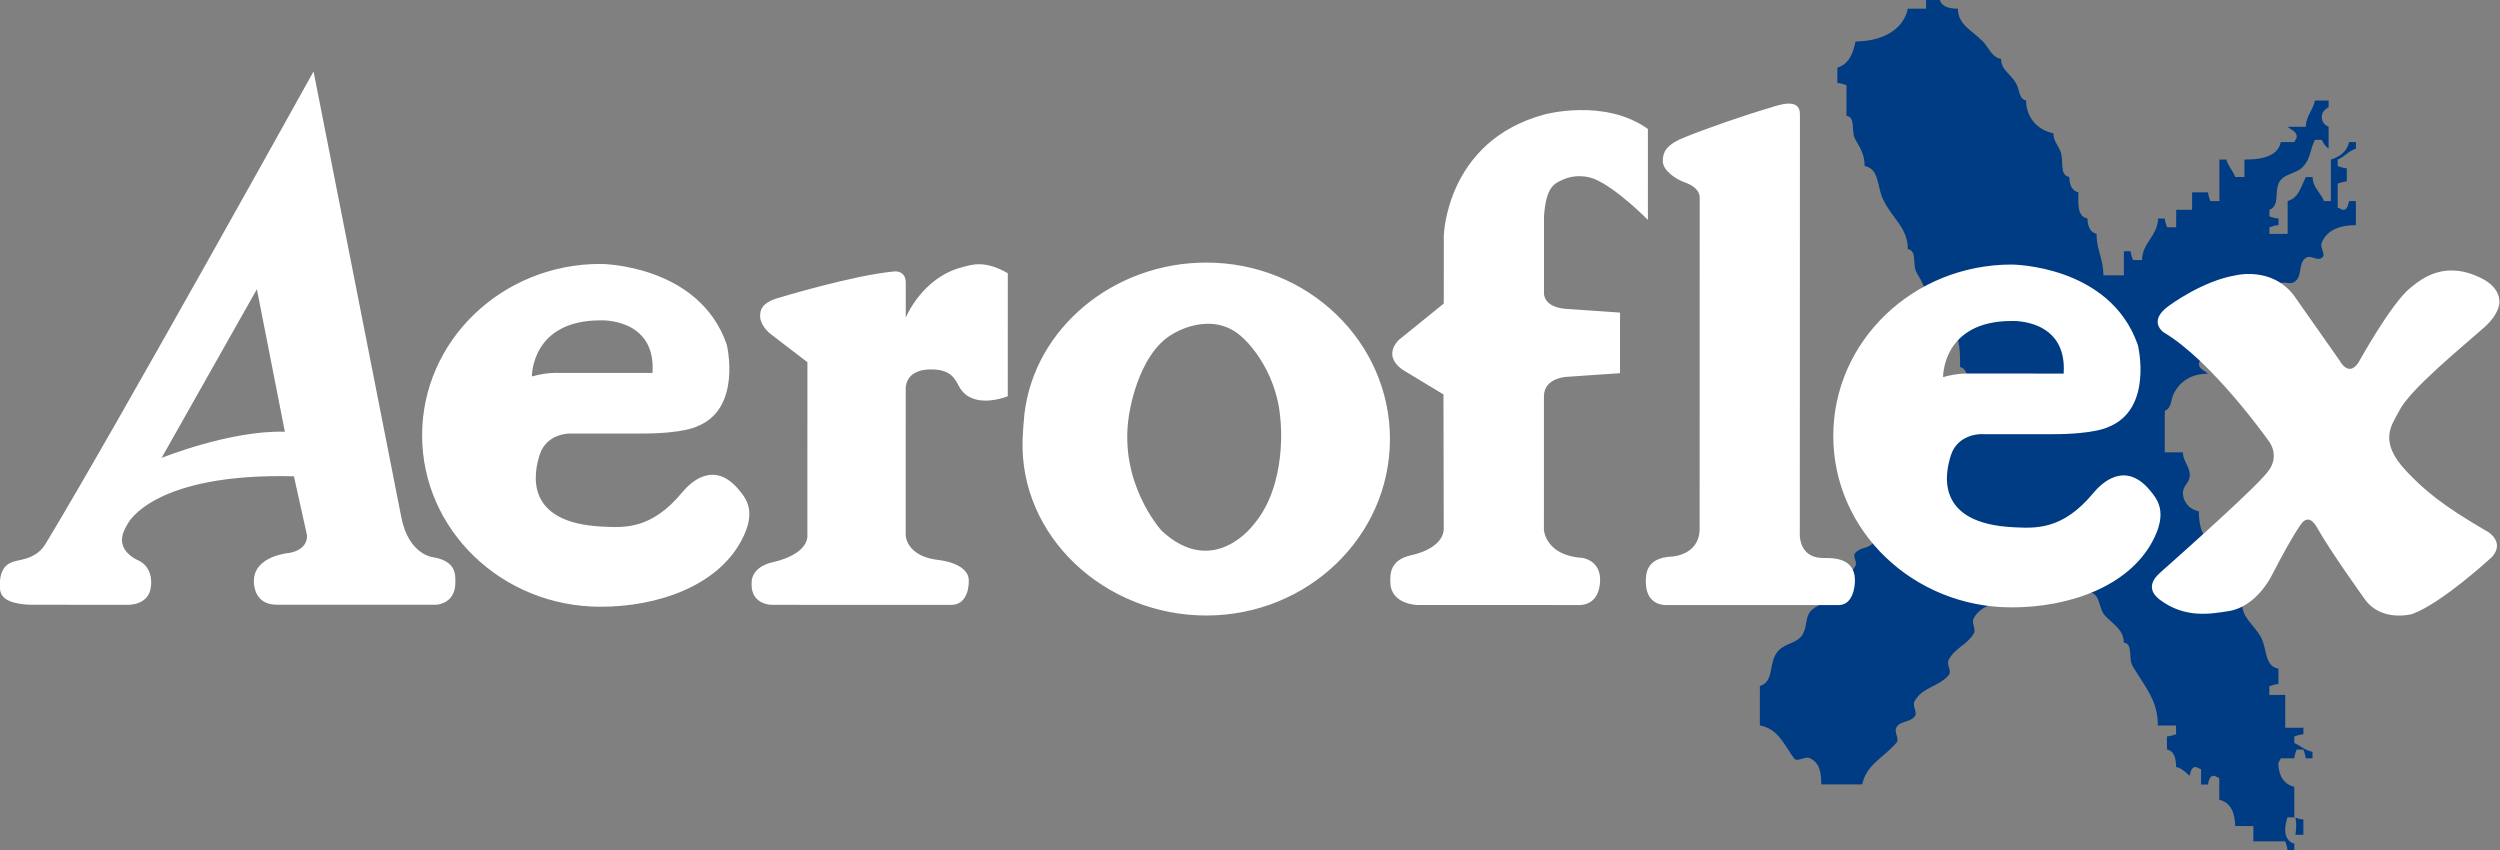
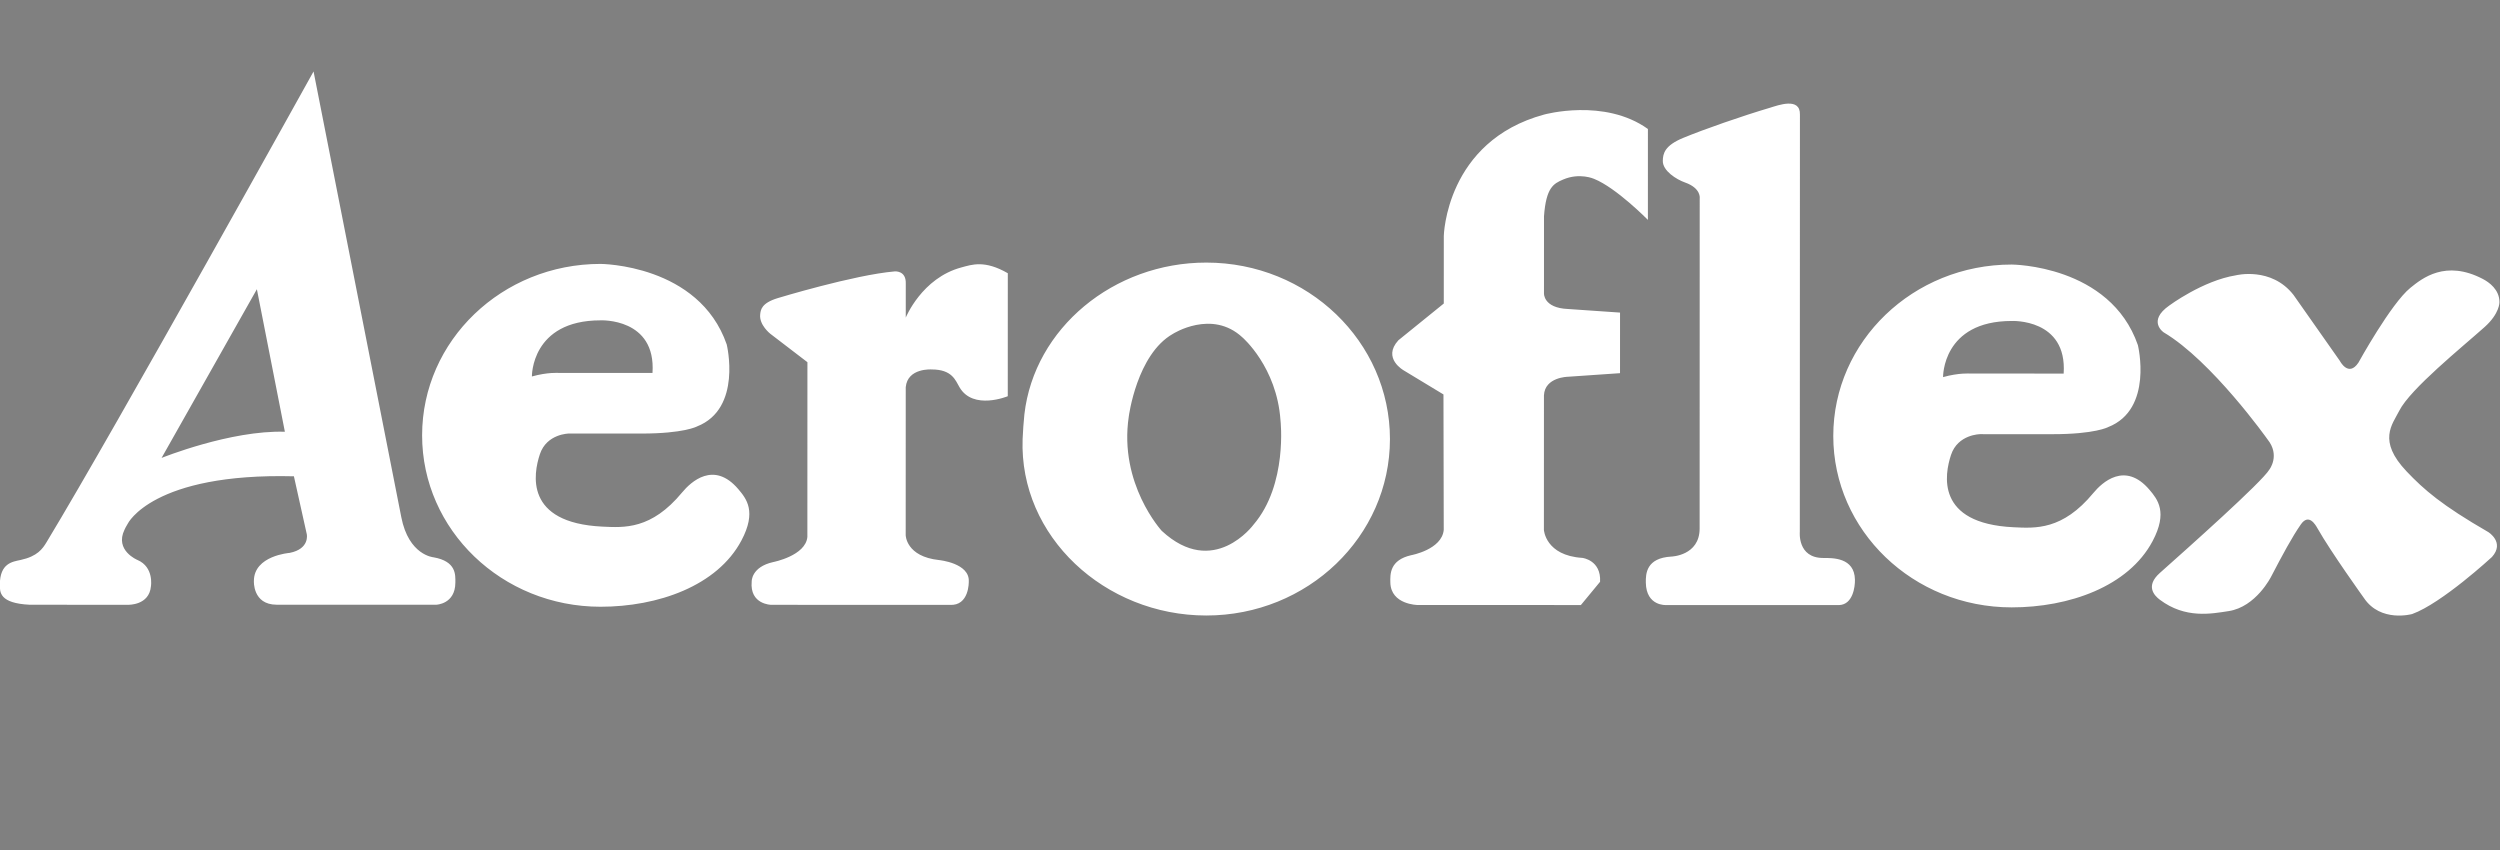
<svg xmlns="http://www.w3.org/2000/svg" width="100%" height="100%" viewBox="0 0 1661 565" version="1.1" xml:space="preserve" style="fill-rule:evenodd;clip-rule:evenodd;stroke-linejoin:round;stroke-miterlimit:2;">
  <rect x="0" y="0" width="1661" height="565" fill="#808080" stroke="none" />
  <g transform="matrix(4.167,0,0,4.167,1279.68,564.796)">
-     <path d="M0,-135.551L2.177,-135.549C2.538,-134.415 3.808,-134.154 5.076,-134.154C5.075,-131.629 7.252,-130.757 9.066,-128.925C10.109,-127.835 10.425,-126.443 11.963,-126.139C11.965,-124.264 13.732,-123.658 14.501,-121.957C14.913,-120.999 14.866,-119.736 15.952,-119.518C15.952,-116.904 17.671,-114.814 20.304,-114.29C20.302,-113.115 20.937,-112.548 21.389,-111.502C22.068,-109.978 21.115,-107.669 22.838,-107.321C22.837,-106.233 23.198,-105.101 24.289,-104.881C24.286,-103.184 24.016,-101.051 25.736,-100.701C25.737,-99.612 26.098,-98.478 27.189,-98.26C27.186,-95.65 28.275,-94.256 28.273,-91.641L31.537,-91.64L31.539,-95.473L32.626,-95.472C32.672,-94.907 32.809,-94.601 32.987,-94.08L34.438,-94.078C34.44,-96.823 36.979,-97.955 36.979,-100.696L38.069,-100.698C38.111,-100.13 38.248,-99.826 38.43,-99.301L39.881,-99.303L39.881,-102.091L42.417,-102.091L42.421,-104.878L44.96,-104.877C45.003,-104.31 45.138,-104.006 45.323,-103.483L46.772,-103.482L46.772,-110.103L47.862,-110.102C48.223,-108.968 48.86,-108.403 49.309,-107.315L50.76,-107.314L50.762,-110.102C53.301,-110.101 56.067,-110.492 56.564,-112.887L58.739,-112.887C58.785,-113.192 59.104,-113.409 59.103,-113.758C59.106,-114.585 58.242,-114.803 57.654,-115.326L60.555,-115.327C60.558,-117.023 61.643,-117.851 62.006,-119.507L64.183,-119.506L64.184,-118.462C63.548,-118.07 63.093,-117.634 63.094,-116.894C63.092,-116.153 63.499,-115.629 64.181,-115.324L64.183,-111.841C63.634,-112.274 63.366,-112.627 63.092,-113.235L62.007,-113.235C61.188,-111.669 61.371,-110.404 60.189,-109.054C59.012,-107.704 56.885,-107.922 56.202,-106.269C55.564,-104.7 56.381,-102.74 54.751,-102.086L54.747,-101.041C55.294,-100.869 55.611,-100.738 56.201,-100.693L56.199,-99.649C55.609,-99.605 55.293,-99.472 54.749,-99.298L54.749,-98.254L57.65,-98.253L57.652,-103.481C59.467,-104.047 59.735,-105.701 60.551,-107.312L61.641,-107.313C61.639,-105.7 62.817,-104.959 63.455,-103.478L64.544,-103.478L64.545,-110.096C66.037,-110.576 67.125,-111.404 67.442,-112.884L68.534,-112.886L68.532,-111.84C67.308,-111.446 66.807,-110.578 65.632,-110.098L65.63,-109.052C66.171,-108.877 66.491,-108.747 67.08,-108.705L67.079,-106.614C66.491,-106.57 66.173,-106.439 65.629,-106.265L65.627,-102.435C65.946,-102.391 66.173,-102.084 66.533,-102.084C67.168,-102.085 67.307,-102.911 67.442,-103.478L68.532,-103.477L68.533,-99.645C66.126,-99.646 63.949,-98.95 63.088,-96.858C62.726,-95.989 63.86,-94.94 63.087,-94.42C62.317,-93.898 61.321,-94.943 60.549,-94.422C59.233,-93.505 60.095,-91.502 58.734,-90.59C57.966,-90.066 56.873,-90.851 56.197,-90.24C55.063,-89.239 54.022,-88.805 53.295,-87.454C52.886,-86.627 53.886,-85.712 53.297,-85.015C50.846,-82.271 47.173,-81.923 46.404,-78.396L43.863,-78.398C43.819,-78.092 43.5,-77.875 43.501,-77.527C43.498,-76.698 44.362,-76.48 44.952,-75.957C42.504,-75.959 40.601,-74.914 39.51,-72.824C38.966,-71.778 39.193,-70.472 38.062,-70.037L38.056,-63.417L40.957,-63.414C40.957,-61.935 42.049,-61.237 42.045,-59.757C42.045,-58.582 40.958,-58.145 40.958,-56.97C40.956,-55.49 41.997,-54.313 43.495,-54.008C43.493,-51.7 44.037,-49.259 46.393,-48.779C46.393,-47.214 47.029,-46.298 47.843,-44.95C49.023,-42.945 47.978,-39.852 50.381,-39.373C50.381,-37.064 52.105,-36.105 53.281,-34.146C54.46,-32.185 53.821,-29.4 56.182,-28.918L56.179,-26.479C55.591,-26.436 55.273,-26.304 54.729,-26.131L54.728,-24.738L57.267,-24.738L57.267,-19.511L60.167,-19.51L60.165,-18.465C59.575,-18.421 59.261,-18.293 58.717,-18.119L58.713,-17.072C59.848,-16.549 60.394,-15.896 61.617,-15.675L61.615,-14.63L60.528,-14.632C60.482,-15.198 60.347,-15.503 60.165,-16.025L59.078,-16.028C58.898,-15.504 58.759,-15.2 58.715,-14.633L56.54,-14.632C56.494,-14.329 56.176,-14.111 56.177,-13.763C56.176,-12.065 56.992,-10.454 58.713,-10.104L58.713,-5.224C59.258,-5.052 59.575,-4.92 60.165,-4.878L60.16,-2.437L58.892,-2.437C59.028,-3.483 59.075,-4.18 58.894,-5.224L57.625,-5.227C57.399,-4.441 57.263,-3.964 57.26,-3.134C57.262,-2.176 57.759,-1.22 58.712,-1.045L58.711,0L57.623,0C57.579,-0.568 57.442,-0.871 57.263,-1.392L52.187,-1.393L52.186,-3.834L49.283,-3.836C49.283,-5.707 48.65,-7.623 46.747,-8.015L46.745,-11.499C46.431,-11.544 46.201,-11.848 45.84,-11.848C45.207,-11.847 45.069,-11.022 44.932,-10.455L43.845,-10.457L43.845,-12.894C43.527,-12.938 43.302,-13.242 42.94,-13.243C42.305,-13.243 42.167,-12.416 42.033,-11.849C41.265,-12.46 40.81,-13.068 39.859,-13.244C39.858,-14.464 39.632,-15.813 38.407,-16.03L38.408,-18.124C38.997,-18.167 39.314,-18.297 39.859,-18.47L39.857,-19.864L36.959,-19.864C36.958,-23.828 35.008,-25.874 32.972,-29.272C32.155,-30.622 33.112,-32.8 31.52,-33.108C31.523,-35.063 29.98,-35.893 28.62,-37.289C27.398,-38.55 27.896,-40.772 26.084,-41.119C26.085,-42.82 26.357,-44.953 24.636,-45.303C24.635,-46.391 24.273,-47.524 23.187,-47.74L23.141,-51.921L21.465,-51.923C21.417,-50.835 21.374,-50.223 21.465,-49.135L17.385,-49.137C17.38,-47.568 16.249,-46.827 15.93,-45.305L13.392,-45.307C13.394,-43.692 14.48,-42.344 13.391,-41.124C11.579,-39.076 8.857,-39.34 7.588,-36.944C7.182,-36.117 8.044,-35.289 7.588,-34.505C6.454,-32.633 4.64,-32.284 3.6,-30.327C3.191,-29.497 4.189,-28.582 3.597,-27.887C1.874,-25.927 -0.618,-26.015 -1.842,-23.708C-2.251,-22.88 -1.251,-21.966 -1.842,-21.267C-2.659,-20.309 -4.199,-20.615 -4.745,-19.526C-5.151,-18.699 -4.156,-17.784 -4.745,-17.087C-6.922,-14.604 -9.505,-13.648 -10.185,-10.469L-16.713,-10.47C-16.714,-12.256 -16.891,-13.869 -18.526,-14.65C-19.388,-15.044 -20.522,-13.912 -21.064,-14.653C-22.74,-16.961 -23.601,-19.314 -26.501,-19.879L-26.502,-26.149C-24.098,-26.893 -25.231,-29.896 -23.598,-31.726C-22.419,-33.075 -20.471,-32.9 -19.611,-34.511C-18.883,-35.906 -19.336,-37.298 -18.159,-38.346C-17.116,-39.259 -15.528,-39.388 -15.258,-40.784C-14.845,-43.046 -12.354,-43.265 -11.266,-45.31C-10.904,-46.007 -11.81,-46.791 -11.265,-47.401C-10.448,-48.359 -8.909,-48.055 -8.363,-49.142C-7.954,-49.97 -8.952,-50.884 -8.362,-51.58C-7.001,-53.149 -4.825,-53.366 -4.373,-55.413L-1.473,-55.412C-1.471,-60.331 1.748,-62.86 5.42,-66.211C7.191,-67.822 9.41,-68.694 9.411,-71.089C9.412,-72.742 7.554,-73.091 6.874,-74.573C6.467,-75.533 6.514,-76.795 5.426,-77.012C5.423,-79.931 5.472,-83.416 2.525,-83.982L2.529,-87.815L-0.012,-87.815C-0.012,-89.513 -0.601,-90.559 -1.463,-91.995C-2.278,-93.348 -1.327,-95.524 -2.911,-95.83C-2.913,-99.27 -5.447,-100.707 -6.897,-103.844C-7.849,-105.933 -7.441,-108.591 -9.798,-109.073C-9.797,-110.77 -10.389,-111.816 -11.248,-113.25C-12.063,-114.605 -11.108,-116.78 -12.696,-117.087L-12.696,-121.963C-13.239,-122.137 -13.556,-122.266 -14.146,-122.311L-14.145,-124.75C-12.24,-125.361 -11.652,-127.015 -11.245,-128.932C-7.391,-128.93 -3.673,-130.541 -2.901,-134.155L-0.001,-134.155L0,-135.551Z" style="fill:rgb(0,60,131);" />
-   </g>
+     </g>
  <g transform="matrix(4.167,0,0,4.167,1361.2,172.87)">
-     <path d="M0,27.744L0.598,27.742C7.4,27.747 9.471,26.609 9.471,26.609C16.719,23.769 14.208,13.536 14.208,13.536C9.774,0.745 -5.905,0.695 -5.905,0.695C-21.614,0.691 -34.354,12.923 -34.358,28.018C-34.362,43.116 -21.629,55.355 -5.918,55.357C3.219,55.359 12.706,52.05 16.556,44.79C18.995,40.192 17.371,38.151 16.059,36.609C12.155,32.021 8.484,35.454 7.104,37.124C2.188,43.072 -2.135,42.749 -5.634,42.58C-18.085,41.978 -16.606,34.139 -15.586,31.05C-14.499,27.754 -10.94,27.739 -10.94,27.739L-9.61,27.74L-2.328,27.742L0,27.744ZM-2.325,18.077L-12.562,18.075C-12.562,18.075 -14.338,17.933 -16.853,18.642C-16.853,18.642 -16.999,9.691 -5.908,9.692C-5.908,9.692 2.969,9.269 2.374,18.08L0.002,18.08L-2.325,18.077ZM-175.251,54.956L-203.702,54.95C-203.702,54.95 -207.147,54.909 -206.809,51.236C-206.809,51.236 -206.903,48.915 -203.37,48.13C-203.37,48.13 -198.19,47.123 -197.932,44.114L-197.924,16.264L-203.842,11.732C-203.842,11.732 -205.639,10.331 -205.456,8.648C-205.379,7.933 -205.273,6.84 -202.656,6.047C-202.656,6.047 -190.526,2.354 -184.018,1.789C-184.018,1.789 -182.154,1.591 -182.243,3.76L-182.245,9.158C-182.245,9.158 -179.689,2.833 -173.358,1.148C-171.705,0.708 -169.672,-0.056 -165.974,2.079L-165.98,21.689C-165.98,21.689 -171.498,23.983 -173.67,20.265C-174.323,19.148 -174.852,17.421 -178.105,17.422C-178.105,17.422 -181.951,17.138 -182.248,20.244L-182.255,43.834C-182.255,43.834 -182.228,47.257 -176.914,47.816C-176.914,47.816 -172.031,48.296 -172.197,51.244C-172.197,51.244 -172.089,55.171 -175.251,54.956M-74.6,54.984L-100.634,54.978C-100.634,54.978 -104.893,54.926 -104.98,51.41C-105.013,50.086 -105.102,47.81 -101.646,47.034C-101.646,47.034 -96.766,46.147 -96.467,43.002L-96.511,21.406L-102.805,17.598C-102.805,17.598 -106.347,15.656 -103.693,12.764L-96.461,6.909L-96.457,-3.873C-96.457,-3.873 -96.14,-18.956 -80.479,-23.216C-80.479,-23.216 -70.864,-25.894 -63.914,-20.92L-63.916,-6.425C-63.916,-6.425 -68.945,-11.542 -72.493,-12.965C-72.493,-12.965 -74.79,-14.005 -77.456,-12.849C-78.933,-12.209 -80.148,-11.619 -80.482,-7.013L-80.485,5.283C-80.485,5.283 -80.619,7.619 -76.642,7.783L-68.358,8.354L-68.361,18.015L-76.643,18.584C-76.643,18.584 -80.358,18.619 -80.49,21.557L-80.497,43.007C-80.497,43.007 -80.253,47.098 -74.359,47.467C-74.359,47.467 -71.349,47.818 -71.54,51.275C-71.605,52.445 -72.028,54.741 -74.6,54.984M-33.427,54.991L-60.994,54.985C-60.994,54.985 -64.178,55.21 -64.246,51.415C-64.272,49.986 -64.178,47.475 -60.163,47.256C-60.163,47.256 -55.683,47.123 -55.667,42.804L-55.655,-9.85C-55.655,-9.85 -55.38,-11.466 -58.001,-12.391C-59.368,-12.874 -61.564,-14.243 -61.538,-15.838C-61.519,-16.991 -61.259,-18.274 -58.292,-19.497C-54.896,-20.897 -48.976,-22.963 -44.389,-24.325C-43.229,-24.669 -39.595,-26.059 -39.676,-23.204L-39.694,43.317C-39.694,43.317 -40.104,47.475 -35.976,47.479C-34.467,47.48 -30.978,47.385 -30.904,50.941C-30.879,52.109 -31.243,54.909 -33.427,54.991M19.201,7.239C19.201,7.239 24.547,3.26 29.849,2.409C29.849,2.409 35.476,0.989 39.023,5.538L46.413,16.055C46.413,16.055 47.779,18.718 49.371,16.339C49.371,16.339 54.569,6.907 57.658,4.407C59.54,2.884 63.252,-0.108 69.196,2.987C70.223,3.522 71.855,4.693 71.857,6.68C71.857,6.68 71.937,8.472 69.489,10.661C65.93,13.844 57.63,20.536 55.879,24.015C54.777,26.205 52.387,28.763 57.058,33.68C59.831,36.599 62.679,39.082 70.073,43.346C70.073,43.346 72.762,44.989 70.663,47.324C70.663,47.324 62.674,54.712 57.94,56.418C57.94,56.418 52.909,57.837 50.248,53.858C50.248,53.858 44.993,46.54 42.856,42.77C42.528,42.191 41.465,40.308 40.195,42.125C38.82,44.093 37.235,47.033 35.461,50.444C35.461,50.444 33.059,55.281 28.679,55.951C25.906,56.375 21.786,57.197 17.709,54.137C16.834,53.48 15.362,51.958 17.711,49.868C22.2,45.874 33.986,35.38 35.17,33.389C35.17,33.389 36.944,31.117 34.872,28.56C34.872,28.56 26.003,16.05 18.313,11.501C18.313,11.501 15.675,9.72 19.201,7.239M-163.613,28.51C-164.174,44.039 -150.51,56.649 -134.336,56.653C-118.165,56.655 -105.051,44.063 -105.044,28.526C-105.043,12.986 -118.148,0.384 -134.321,0.382C-149.103,0.375 -161.75,10.846 -163.329,24.569C-163.442,25.551 -163.577,27.523 -163.613,28.51M-139.649,11.746C-139.649,11.746 -133.437,7.769 -128.558,12.318C-128.558,12.318 -123.085,17.01 -122.496,25.537C-122.496,25.537 -121.317,35.769 -126.791,42.161C-126.791,42.161 -133.152,50.827 -141.432,43.152C-141.432,43.152 -148.303,35.676 -146.685,24.924C-146.685,24.924 -145.418,15.014 -139.649,11.746M-277.744,43.705C-277.744,43.705 -277.247,46.032 -280.484,46.669C-280.484,46.669 -286.177,47.097 -286.18,51.146C-286.18,51.146 -286.401,54.913 -282.573,54.931L-257.116,54.936C-257.116,54.936 -254.074,54.859 -254.057,51.41C-254.05,50.171 -253.882,48.011 -257.558,47.369C-257.558,47.369 -261.496,47.049 -262.678,40.973L-276.667,-30.093C-276.667,-30.093 -308.065,26.479 -319.234,44.956C-319.873,46.014 -320.684,47.212 -323.377,47.798C-324.656,48.076 -326.673,48.287 -326.687,51.711C-326.692,52.933 -326.757,54.708 -321.898,54.939L-306.221,54.943C-306.221,54.943 -302.866,55.059 -302.596,51.994C-302.596,51.994 -302.078,48.941 -304.74,47.8C-304.74,47.8 -308.422,46.291 -306.809,42.971C-306.691,42.728 -306.629,42.564 -306.295,42.018C-306.295,42.018 -302.36,33.885 -279.8,34.457L-277.744,43.705ZM-281.24,27.355C-289.884,27.082 -300.9,31.527 -300.9,31.527L-285.703,4.629L-281.24,27.355ZM-225,27.644L-224.403,27.641C-217.6,27.647 -215.529,26.508 -215.529,26.508C-208.281,23.668 -210.792,13.435 -210.792,13.435C-215.226,0.644 -230.905,0.594 -230.905,0.594C-246.614,0.59 -259.354,12.823 -259.359,27.918C-259.363,43.015 -246.629,55.254 -230.919,55.256C-221.781,55.258 -212.295,51.95 -208.444,44.689C-206.005,40.091 -207.629,38.051 -208.942,36.508C-212.845,31.921 -216.516,35.354 -217.897,37.024C-222.812,42.971 -227.136,42.649 -230.634,42.48C-243.085,41.878 -241.606,34.039 -240.587,30.95C-239.499,27.654 -235.94,27.638 -235.94,27.638L-234.61,27.64L-227.328,27.641L-225,27.644ZM-227.325,17.977L-237.562,17.975C-237.562,17.975 -239.338,17.832 -241.854,18.541C-241.854,18.541 -242,9.59 -230.908,9.591C-230.908,9.591 -222.031,9.169 -222.626,17.98L-224.998,17.979L-227.325,17.977Z" style="fill:white;" />
+     <path d="M0,27.744L0.598,27.742C7.4,27.747 9.471,26.609 9.471,26.609C16.719,23.769 14.208,13.536 14.208,13.536C9.774,0.745 -5.905,0.695 -5.905,0.695C-21.614,0.691 -34.354,12.923 -34.358,28.018C-34.362,43.116 -21.629,55.355 -5.918,55.357C3.219,55.359 12.706,52.05 16.556,44.79C18.995,40.192 17.371,38.151 16.059,36.609C12.155,32.021 8.484,35.454 7.104,37.124C2.188,43.072 -2.135,42.749 -5.634,42.58C-18.085,41.978 -16.606,34.139 -15.586,31.05C-14.499,27.754 -10.94,27.739 -10.94,27.739L-9.61,27.74L-2.328,27.742L0,27.744ZM-2.325,18.077L-12.562,18.075C-12.562,18.075 -14.338,17.933 -16.853,18.642C-16.853,18.642 -16.999,9.691 -5.908,9.692C-5.908,9.692 2.969,9.269 2.374,18.08L0.002,18.08L-2.325,18.077ZM-175.251,54.956L-203.702,54.95C-203.702,54.95 -207.147,54.909 -206.809,51.236C-206.809,51.236 -206.903,48.915 -203.37,48.13C-203.37,48.13 -198.19,47.123 -197.932,44.114L-197.924,16.264L-203.842,11.732C-203.842,11.732 -205.639,10.331 -205.456,8.648C-205.379,7.933 -205.273,6.84 -202.656,6.047C-202.656,6.047 -190.526,2.354 -184.018,1.789C-184.018,1.789 -182.154,1.591 -182.243,3.76L-182.245,9.158C-182.245,9.158 -179.689,2.833 -173.358,1.148C-171.705,0.708 -169.672,-0.056 -165.974,2.079L-165.98,21.689C-165.98,21.689 -171.498,23.983 -173.67,20.265C-174.323,19.148 -174.852,17.421 -178.105,17.422C-178.105,17.422 -181.951,17.138 -182.248,20.244L-182.255,43.834C-182.255,43.834 -182.228,47.257 -176.914,47.816C-176.914,47.816 -172.031,48.296 -172.197,51.244C-172.197,51.244 -172.089,55.171 -175.251,54.956M-74.6,54.984L-100.634,54.978C-100.634,54.978 -104.893,54.926 -104.98,51.41C-105.013,50.086 -105.102,47.81 -101.646,47.034C-101.646,47.034 -96.766,46.147 -96.467,43.002L-96.511,21.406L-102.805,17.598C-102.805,17.598 -106.347,15.656 -103.693,12.764L-96.461,6.909L-96.457,-3.873C-96.457,-3.873 -96.14,-18.956 -80.479,-23.216C-80.479,-23.216 -70.864,-25.894 -63.914,-20.92L-63.916,-6.425C-63.916,-6.425 -68.945,-11.542 -72.493,-12.965C-72.493,-12.965 -74.79,-14.005 -77.456,-12.849C-78.933,-12.209 -80.148,-11.619 -80.482,-7.013L-80.485,5.283C-80.485,5.283 -80.619,7.619 -76.642,7.783L-68.358,8.354L-68.361,18.015L-76.643,18.584C-76.643,18.584 -80.358,18.619 -80.49,21.557L-80.497,43.007C-80.497,43.007 -80.253,47.098 -74.359,47.467C-74.359,47.467 -71.349,47.818 -71.54,51.275M-33.427,54.991L-60.994,54.985C-60.994,54.985 -64.178,55.21 -64.246,51.415C-64.272,49.986 -64.178,47.475 -60.163,47.256C-60.163,47.256 -55.683,47.123 -55.667,42.804L-55.655,-9.85C-55.655,-9.85 -55.38,-11.466 -58.001,-12.391C-59.368,-12.874 -61.564,-14.243 -61.538,-15.838C-61.519,-16.991 -61.259,-18.274 -58.292,-19.497C-54.896,-20.897 -48.976,-22.963 -44.389,-24.325C-43.229,-24.669 -39.595,-26.059 -39.676,-23.204L-39.694,43.317C-39.694,43.317 -40.104,47.475 -35.976,47.479C-34.467,47.48 -30.978,47.385 -30.904,50.941C-30.879,52.109 -31.243,54.909 -33.427,54.991M19.201,7.239C19.201,7.239 24.547,3.26 29.849,2.409C29.849,2.409 35.476,0.989 39.023,5.538L46.413,16.055C46.413,16.055 47.779,18.718 49.371,16.339C49.371,16.339 54.569,6.907 57.658,4.407C59.54,2.884 63.252,-0.108 69.196,2.987C70.223,3.522 71.855,4.693 71.857,6.68C71.857,6.68 71.937,8.472 69.489,10.661C65.93,13.844 57.63,20.536 55.879,24.015C54.777,26.205 52.387,28.763 57.058,33.68C59.831,36.599 62.679,39.082 70.073,43.346C70.073,43.346 72.762,44.989 70.663,47.324C70.663,47.324 62.674,54.712 57.94,56.418C57.94,56.418 52.909,57.837 50.248,53.858C50.248,53.858 44.993,46.54 42.856,42.77C42.528,42.191 41.465,40.308 40.195,42.125C38.82,44.093 37.235,47.033 35.461,50.444C35.461,50.444 33.059,55.281 28.679,55.951C25.906,56.375 21.786,57.197 17.709,54.137C16.834,53.48 15.362,51.958 17.711,49.868C22.2,45.874 33.986,35.38 35.17,33.389C35.17,33.389 36.944,31.117 34.872,28.56C34.872,28.56 26.003,16.05 18.313,11.501C18.313,11.501 15.675,9.72 19.201,7.239M-163.613,28.51C-164.174,44.039 -150.51,56.649 -134.336,56.653C-118.165,56.655 -105.051,44.063 -105.044,28.526C-105.043,12.986 -118.148,0.384 -134.321,0.382C-149.103,0.375 -161.75,10.846 -163.329,24.569C-163.442,25.551 -163.577,27.523 -163.613,28.51M-139.649,11.746C-139.649,11.746 -133.437,7.769 -128.558,12.318C-128.558,12.318 -123.085,17.01 -122.496,25.537C-122.496,25.537 -121.317,35.769 -126.791,42.161C-126.791,42.161 -133.152,50.827 -141.432,43.152C-141.432,43.152 -148.303,35.676 -146.685,24.924C-146.685,24.924 -145.418,15.014 -139.649,11.746M-277.744,43.705C-277.744,43.705 -277.247,46.032 -280.484,46.669C-280.484,46.669 -286.177,47.097 -286.18,51.146C-286.18,51.146 -286.401,54.913 -282.573,54.931L-257.116,54.936C-257.116,54.936 -254.074,54.859 -254.057,51.41C-254.05,50.171 -253.882,48.011 -257.558,47.369C-257.558,47.369 -261.496,47.049 -262.678,40.973L-276.667,-30.093C-276.667,-30.093 -308.065,26.479 -319.234,44.956C-319.873,46.014 -320.684,47.212 -323.377,47.798C-324.656,48.076 -326.673,48.287 -326.687,51.711C-326.692,52.933 -326.757,54.708 -321.898,54.939L-306.221,54.943C-306.221,54.943 -302.866,55.059 -302.596,51.994C-302.596,51.994 -302.078,48.941 -304.74,47.8C-304.74,47.8 -308.422,46.291 -306.809,42.971C-306.691,42.728 -306.629,42.564 -306.295,42.018C-306.295,42.018 -302.36,33.885 -279.8,34.457L-277.744,43.705ZM-281.24,27.355C-289.884,27.082 -300.9,31.527 -300.9,31.527L-285.703,4.629L-281.24,27.355ZM-225,27.644L-224.403,27.641C-217.6,27.647 -215.529,26.508 -215.529,26.508C-208.281,23.668 -210.792,13.435 -210.792,13.435C-215.226,0.644 -230.905,0.594 -230.905,0.594C-246.614,0.59 -259.354,12.823 -259.359,27.918C-259.363,43.015 -246.629,55.254 -230.919,55.256C-221.781,55.258 -212.295,51.95 -208.444,44.689C-206.005,40.091 -207.629,38.051 -208.942,36.508C-212.845,31.921 -216.516,35.354 -217.897,37.024C-222.812,42.971 -227.136,42.649 -230.634,42.48C-243.085,41.878 -241.606,34.039 -240.587,30.95C-239.499,27.654 -235.94,27.638 -235.94,27.638L-234.61,27.64L-227.328,27.641L-225,27.644ZM-227.325,17.977L-237.562,17.975C-237.562,17.975 -239.338,17.832 -241.854,18.541C-241.854,18.541 -242,9.59 -230.908,9.591C-230.908,9.591 -222.031,9.169 -222.626,17.98L-224.998,17.979L-227.325,17.977Z" style="fill:white;" />
  </g>
</svg>